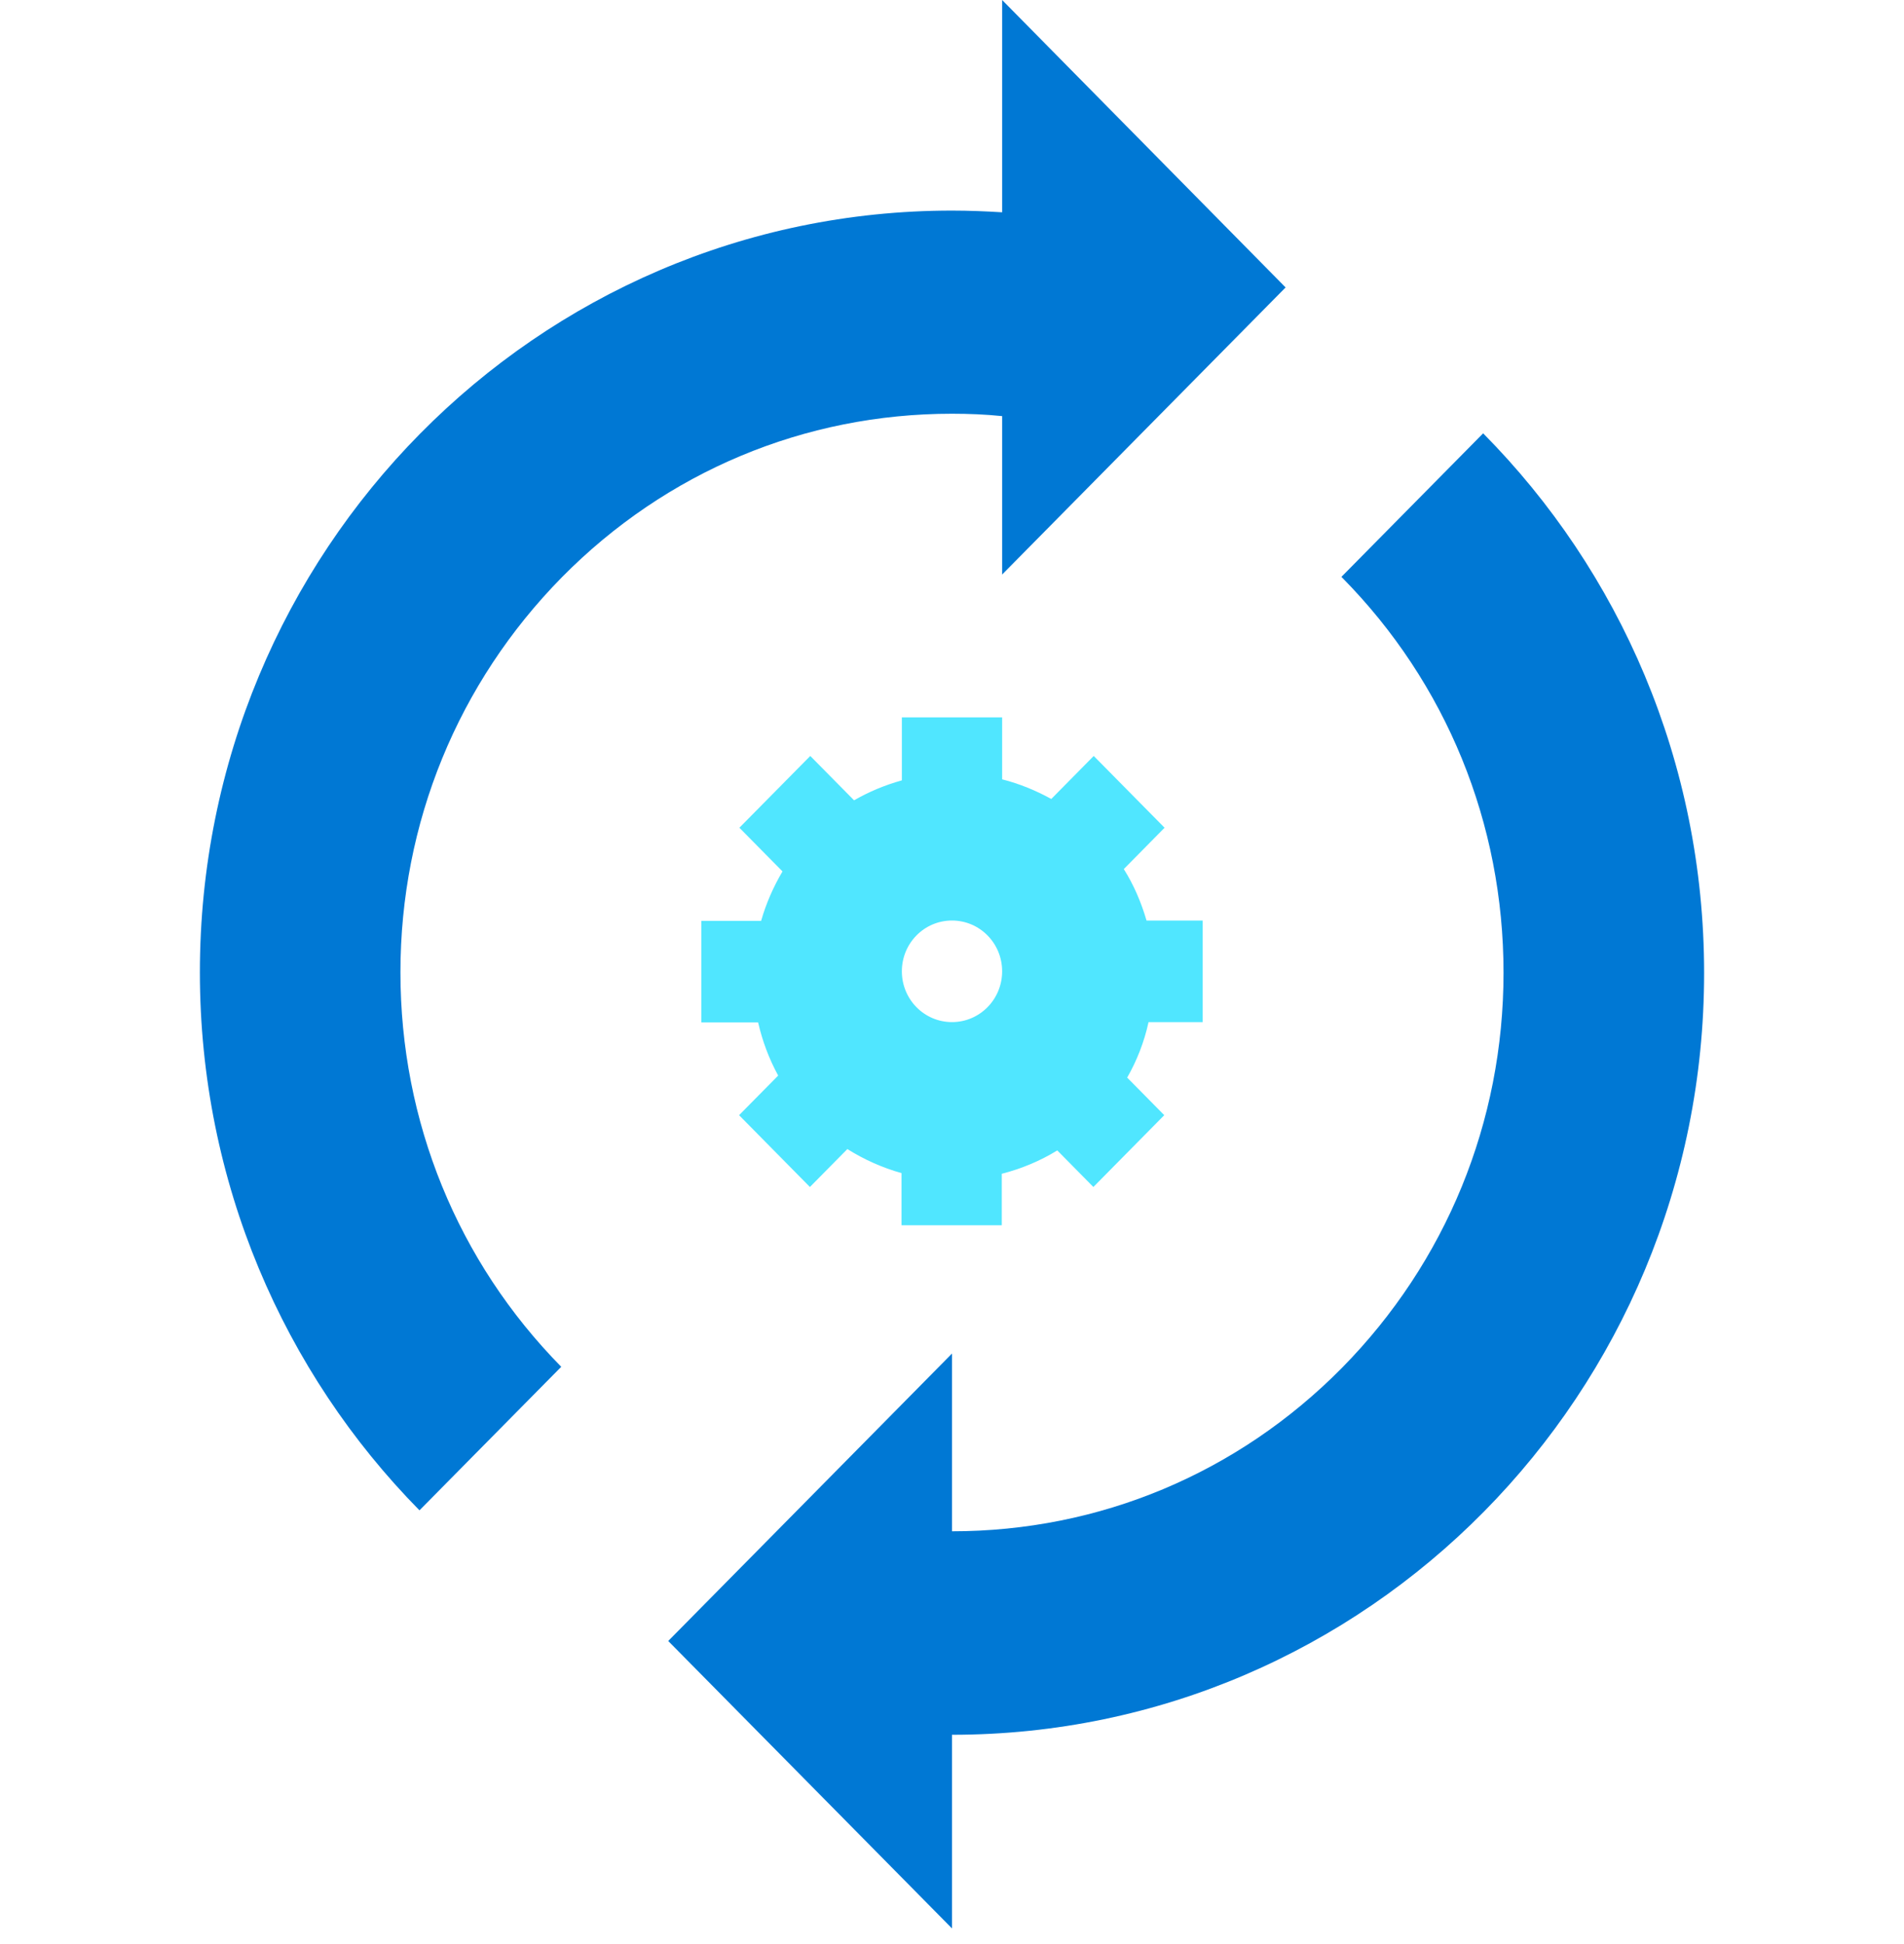
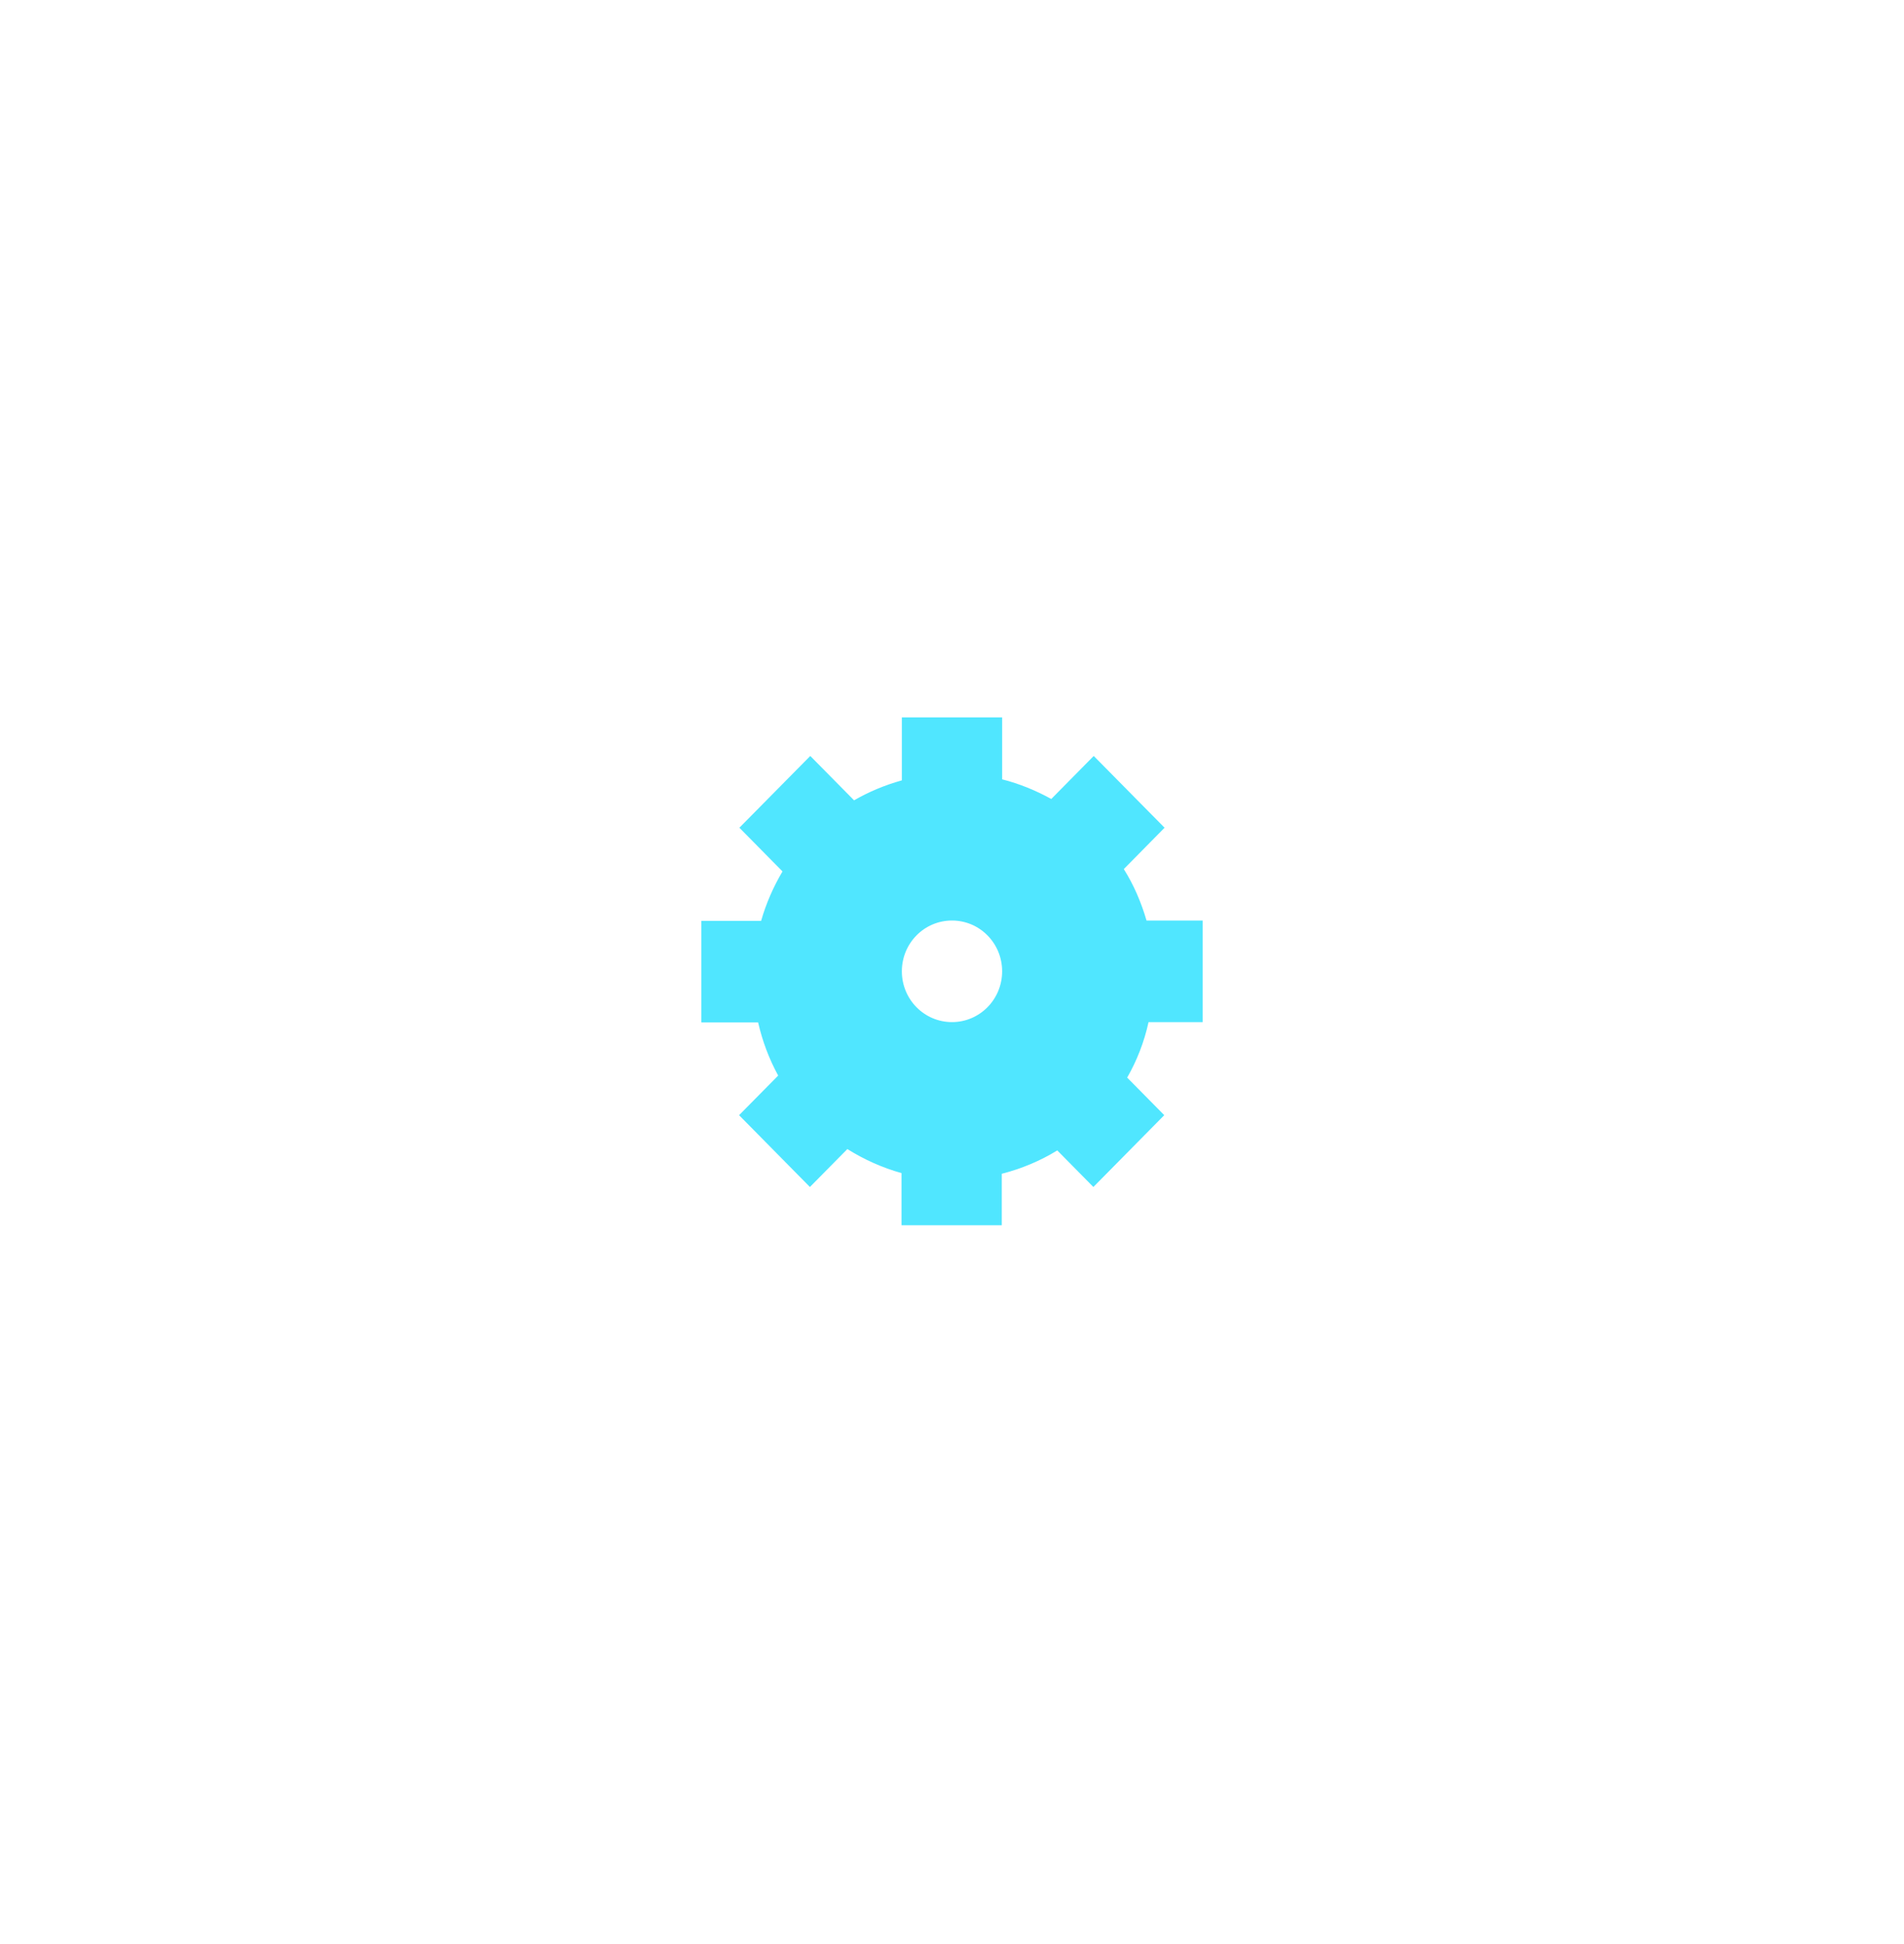
<svg xmlns="http://www.w3.org/2000/svg" data-slug-id="arrow15" viewBox="0 0 48 49">
-   <path d="M32.41 7.245L25.264 0V5.351C24.842 5.325 24.421 5.308 24 5.308C13.525 5.308 5.039 13.901 5.039 24.508C5.039 29.799 7.154 34.595 10.575 38.068L14.149 34.45C11.536 31.796 10.095 28.263 10.095 24.508C10.095 20.745 11.545 17.212 14.165 14.55C16.794 11.887 20.283 10.428 24 10.428C24.421 10.428 24.842 10.445 25.264 10.488V14.481L32.41 7.245Z" fill="#0078D4" />
-   <path d="M37.39 10.922L33.817 14.54C33.826 14.549 33.826 14.549 33.834 14.557C36.463 17.22 37.904 20.753 37.904 24.516C37.904 28.279 36.455 31.812 33.834 34.474C31.205 37.137 27.716 38.596 24 38.596V34.116L16.846 41.361L24 48.606V43.725C34.475 43.725 42.961 35.132 42.961 24.524C42.961 19.199 40.829 14.395 37.39 10.922Z" fill="#0078D4" />
  <path d="M30.32 25.762V23.202H28.904C28.769 22.741 28.584 22.306 28.331 21.905L29.359 20.863L27.573 19.054L26.503 20.138C26.115 19.925 25.702 19.754 25.264 19.643V18.081H22.736V19.669C22.306 19.788 21.901 19.959 21.531 20.172L20.427 19.054L18.64 20.863L19.727 21.964C19.5 22.348 19.314 22.767 19.188 23.21H17.68V25.77H19.112C19.222 26.248 19.39 26.692 19.618 27.11L18.632 28.108L20.418 29.918L21.362 28.962C21.784 29.226 22.239 29.431 22.727 29.568V30.882H25.255V29.585C25.753 29.457 26.224 29.261 26.654 28.996L27.564 29.918L29.351 28.108L28.416 27.161C28.66 26.735 28.845 26.265 28.955 25.762H30.32ZM24 25.762C23.3 25.762 22.736 25.19 22.736 24.482C22.736 23.773 23.3 23.202 24 23.202C24.699 23.202 25.264 23.773 25.264 24.482C25.264 25.19 24.699 25.762 24 25.762Z" fill="#50E6FF" />
</svg>